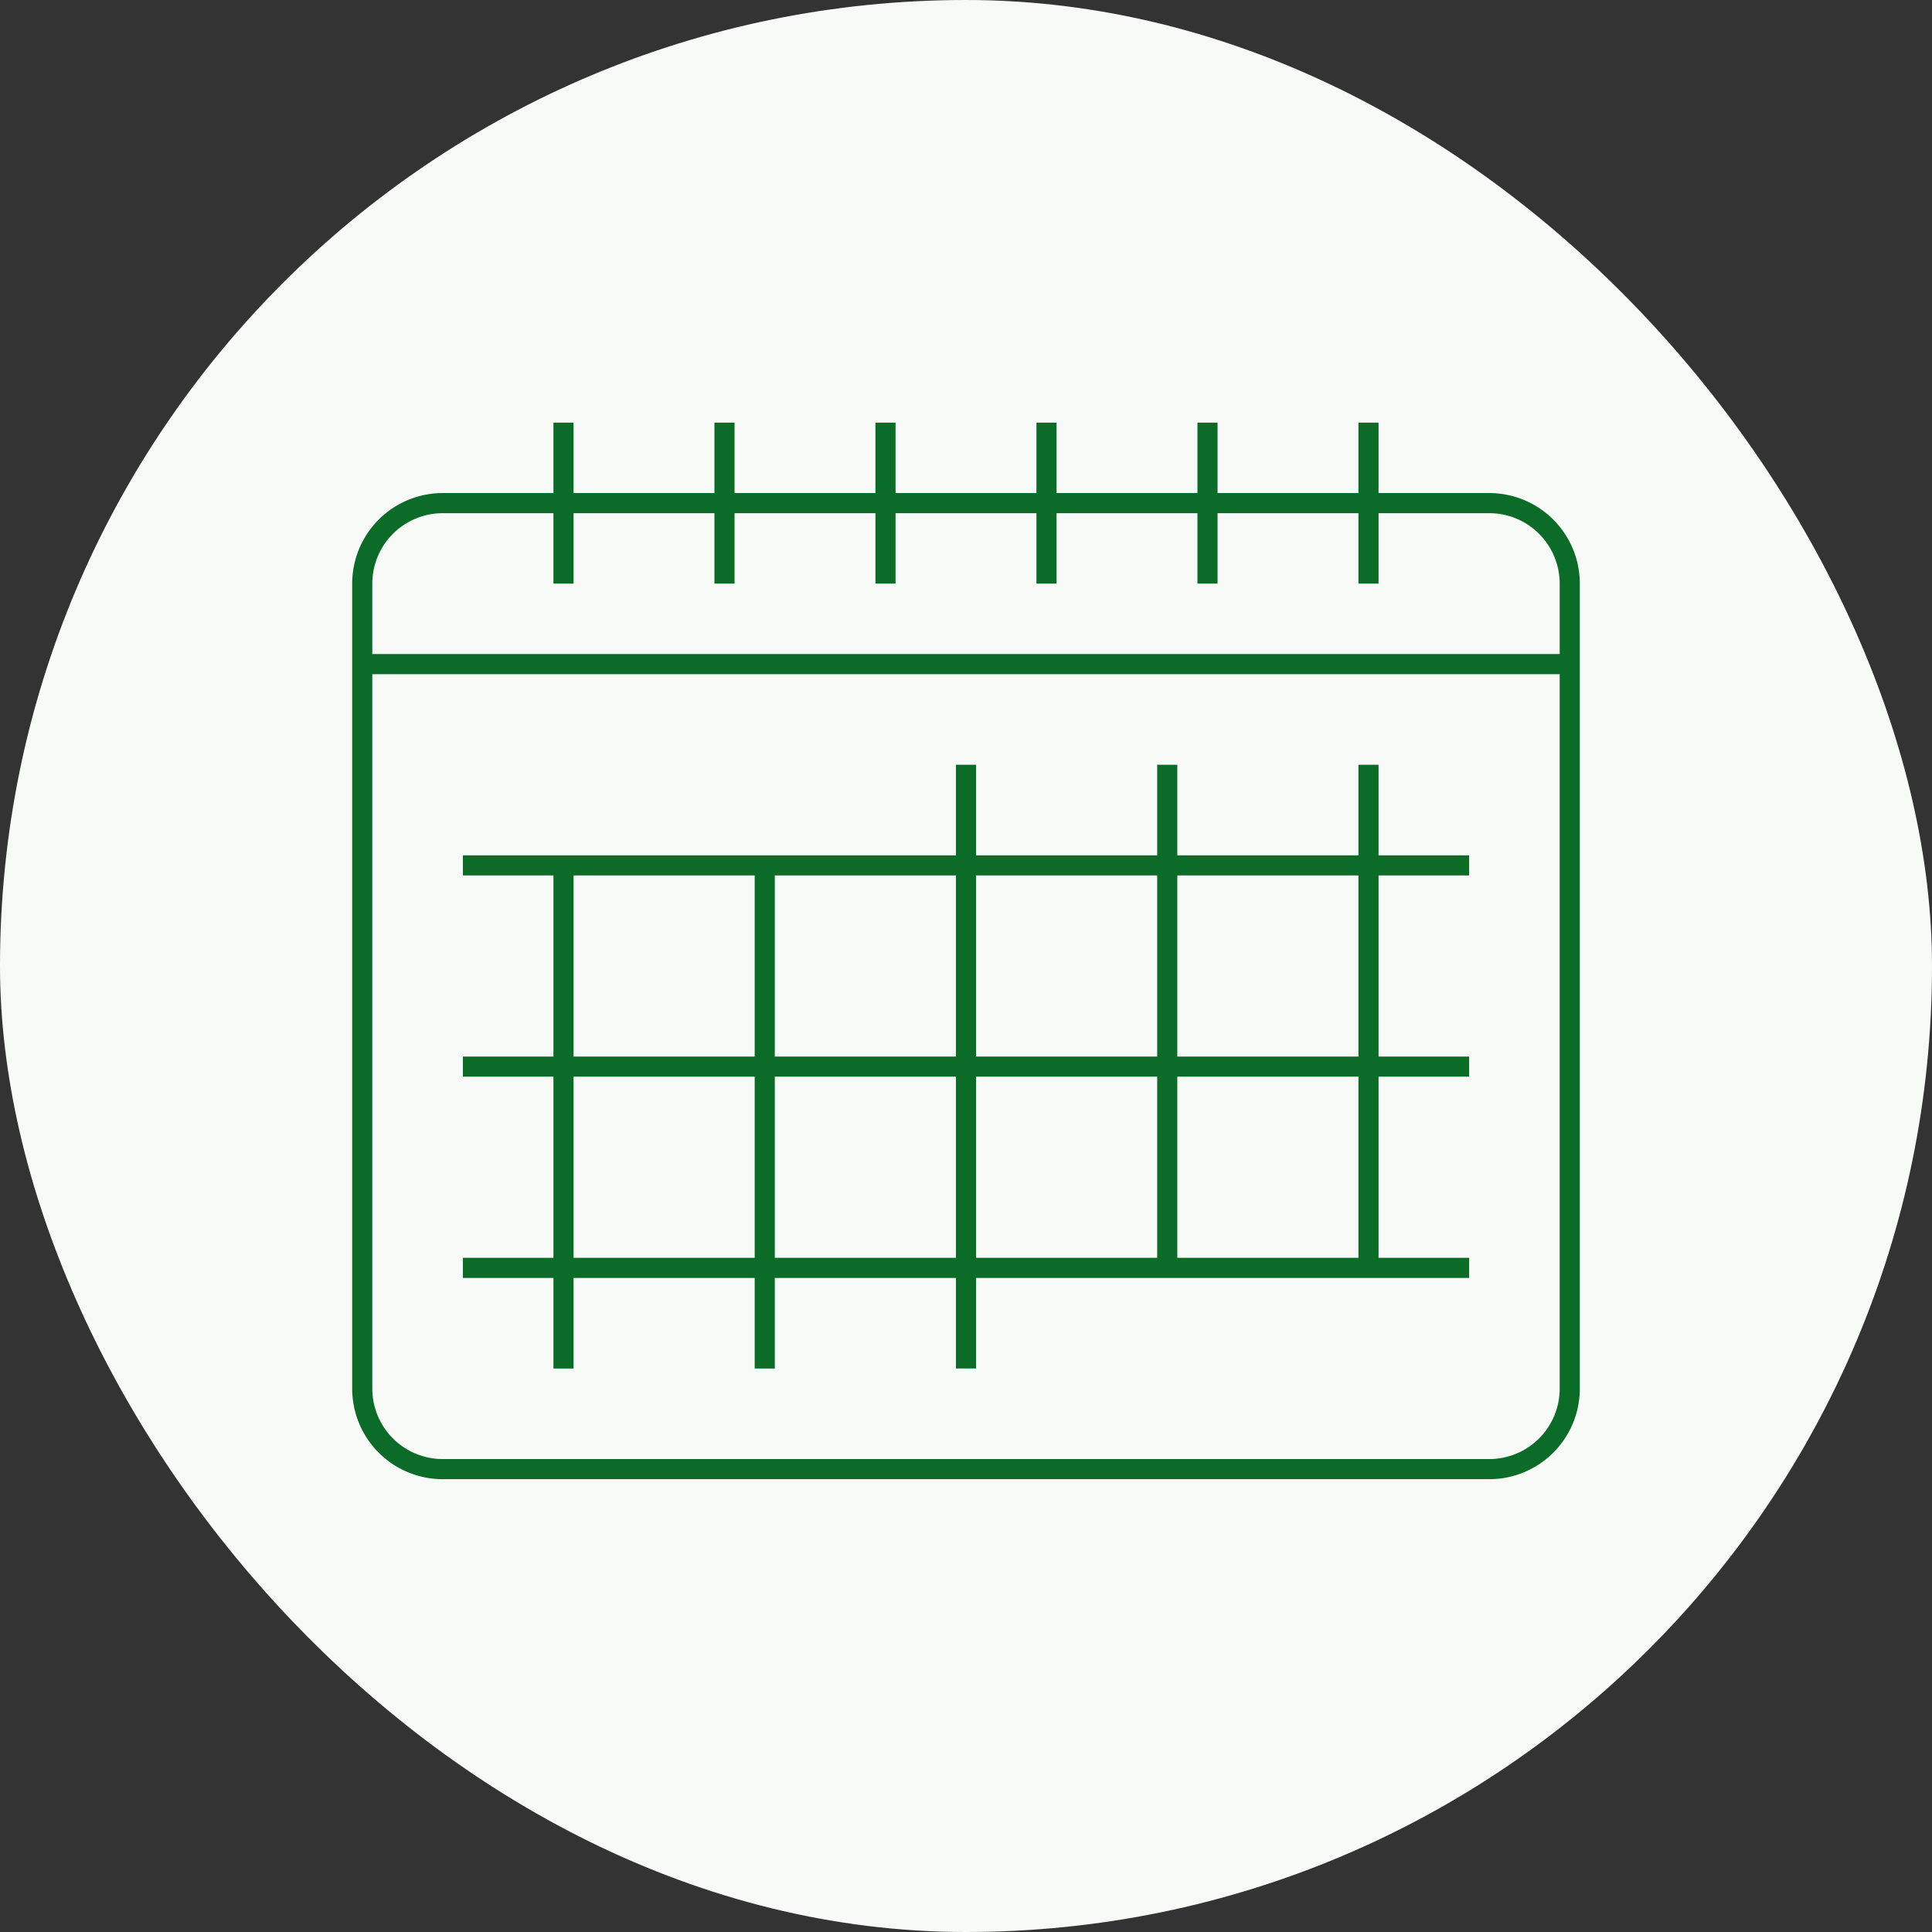
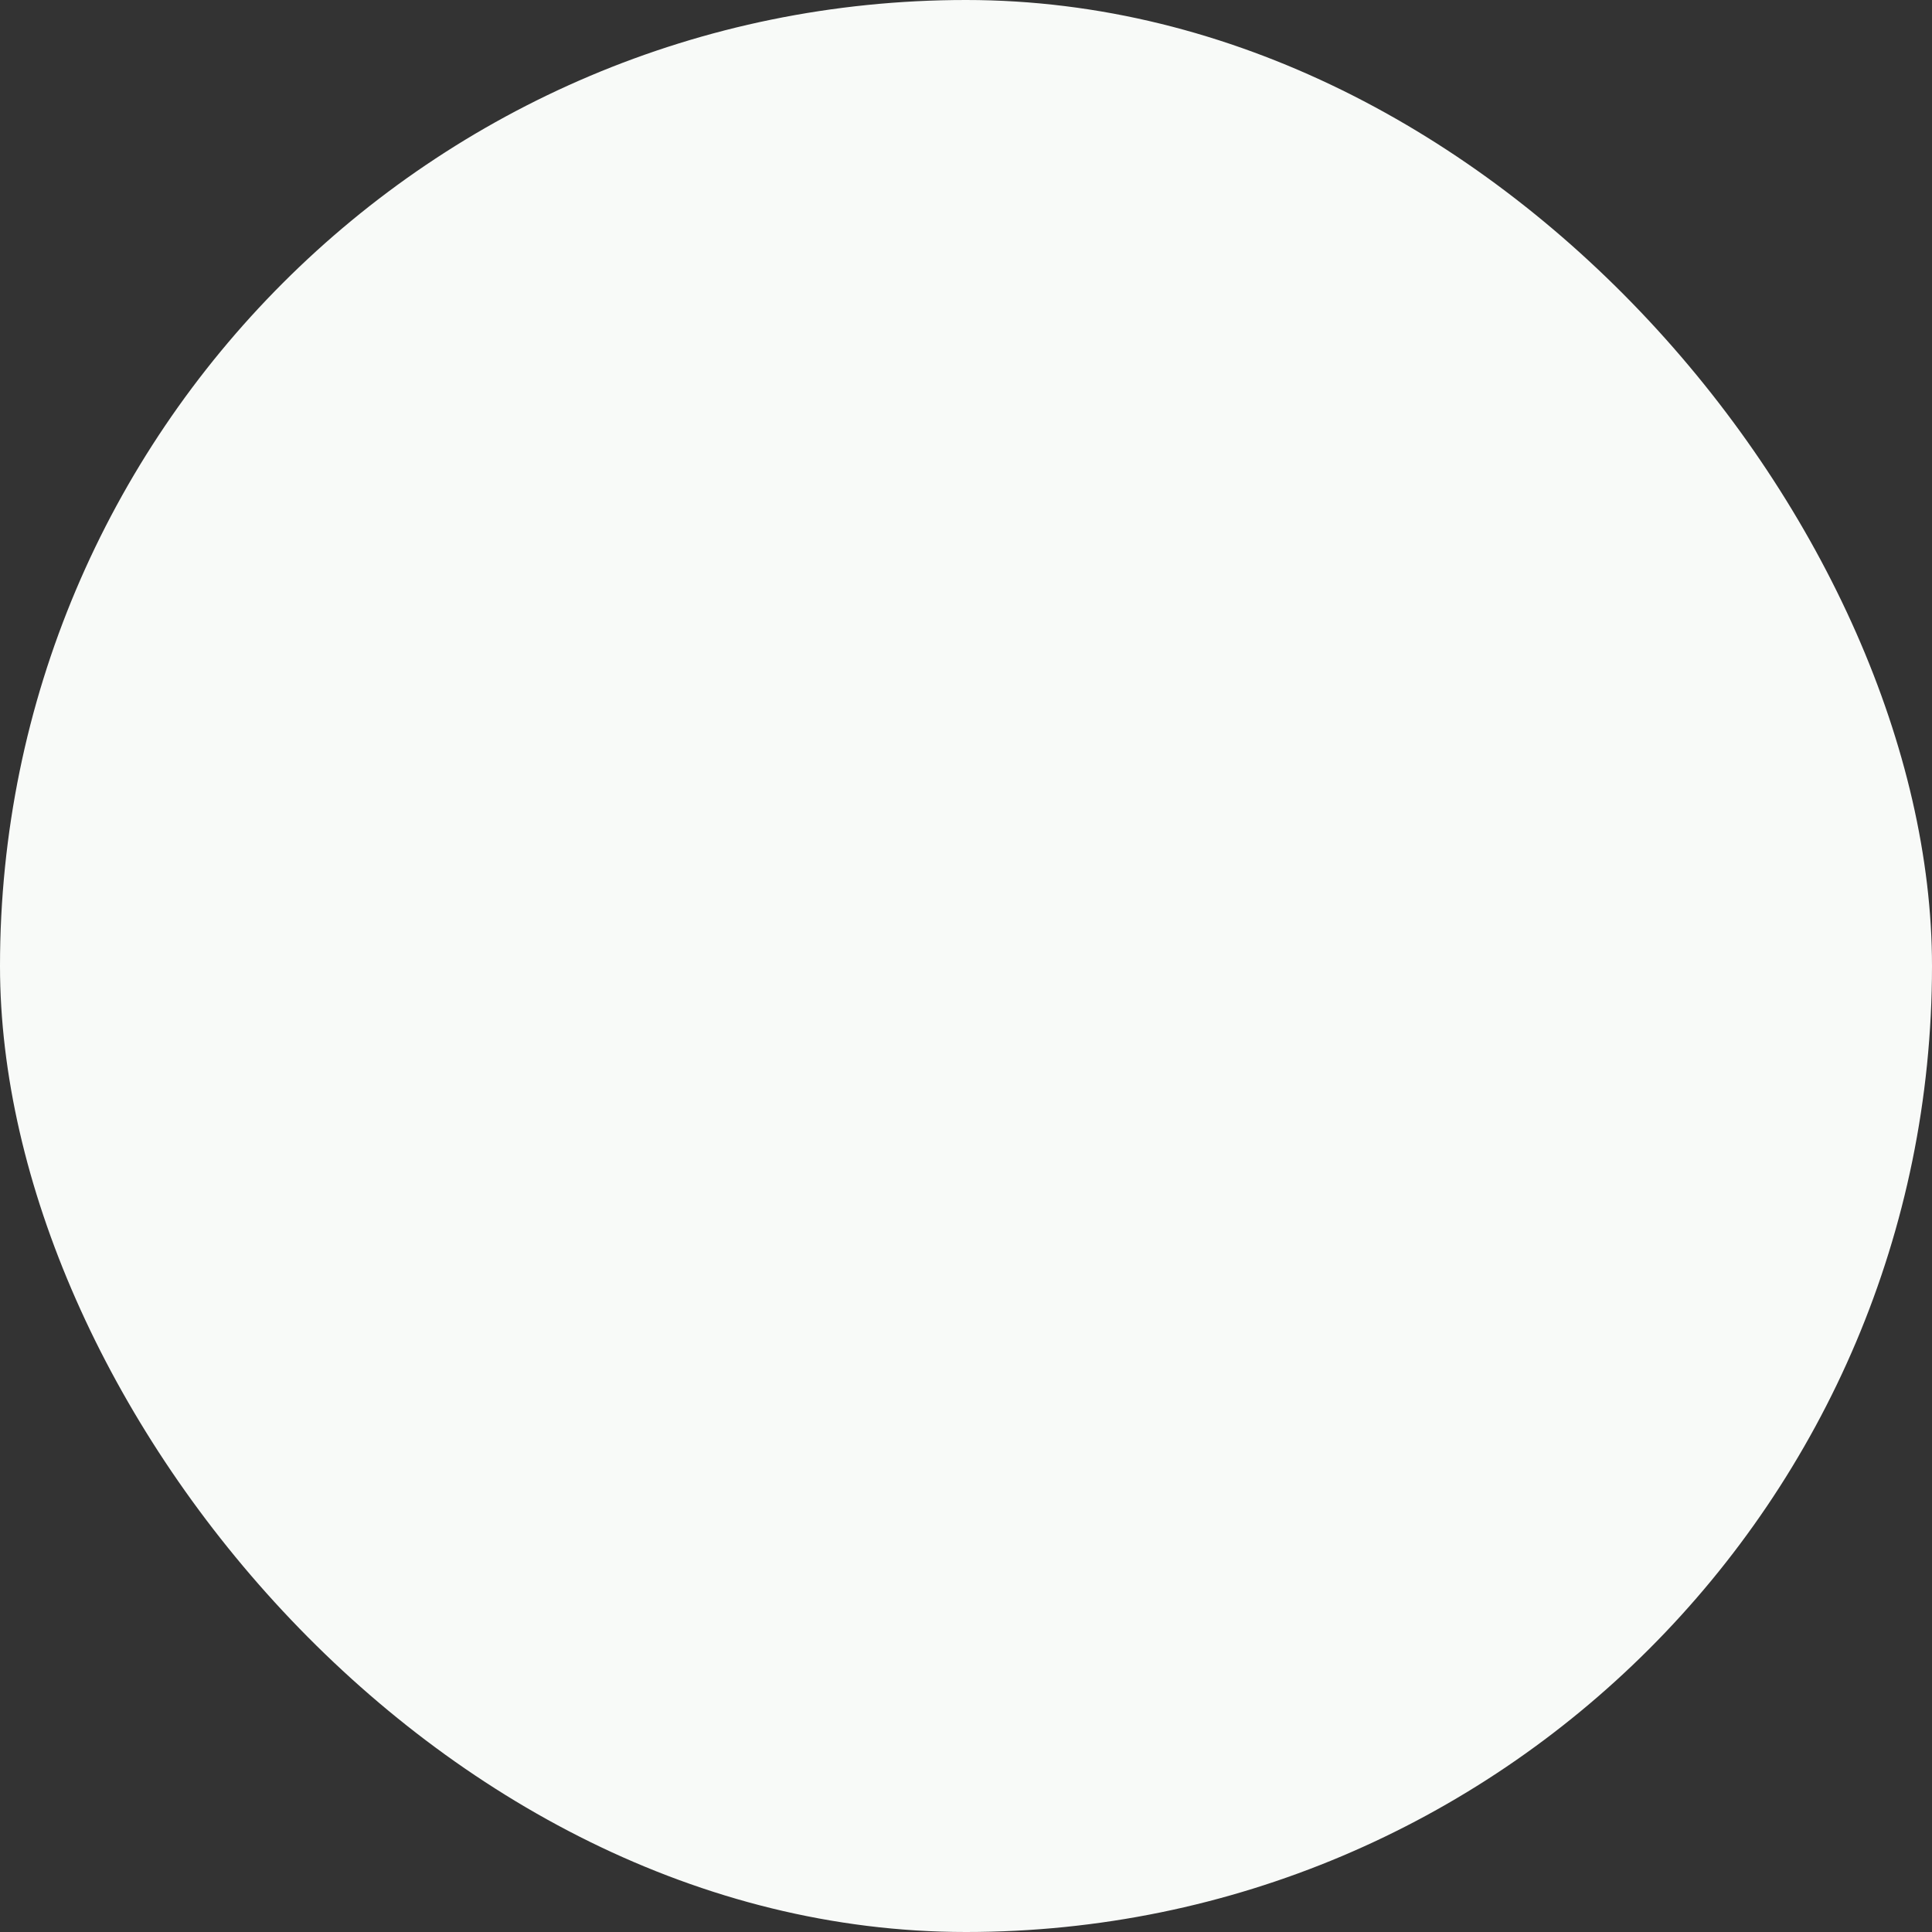
<svg xmlns="http://www.w3.org/2000/svg" fill="none" height="96" width="96">
  <rect width="100%" height="100%" fill="#333333" stroke="none" />
  <clipPath id="a">
    <path d="M16 16h64v64H16z" />
  </clipPath>
  <rect fill="#f8faf8" height="96" rx="48" width="96" />
  <g clip-path="url(#a)" stroke="#0b6c28" stroke-miterlimit="10">
-     <path d="M74 25H22a4 4 0 0 0-4 4v40a4 4 0 0 0 4 4h52a4 4 0 0 0 4-4V29a4 4 0 0 0-4-4zm-30-4v8m8-8v8m8-8v8m8-8v8m-32-8v8m-8-8v8m-10 4h60M23 53h50M23 63h50M23 43h50m-15-5v25M48 38v30M38 43v25M28 43v25m40-30v25" />
-   </g>
+     </g>
</svg>